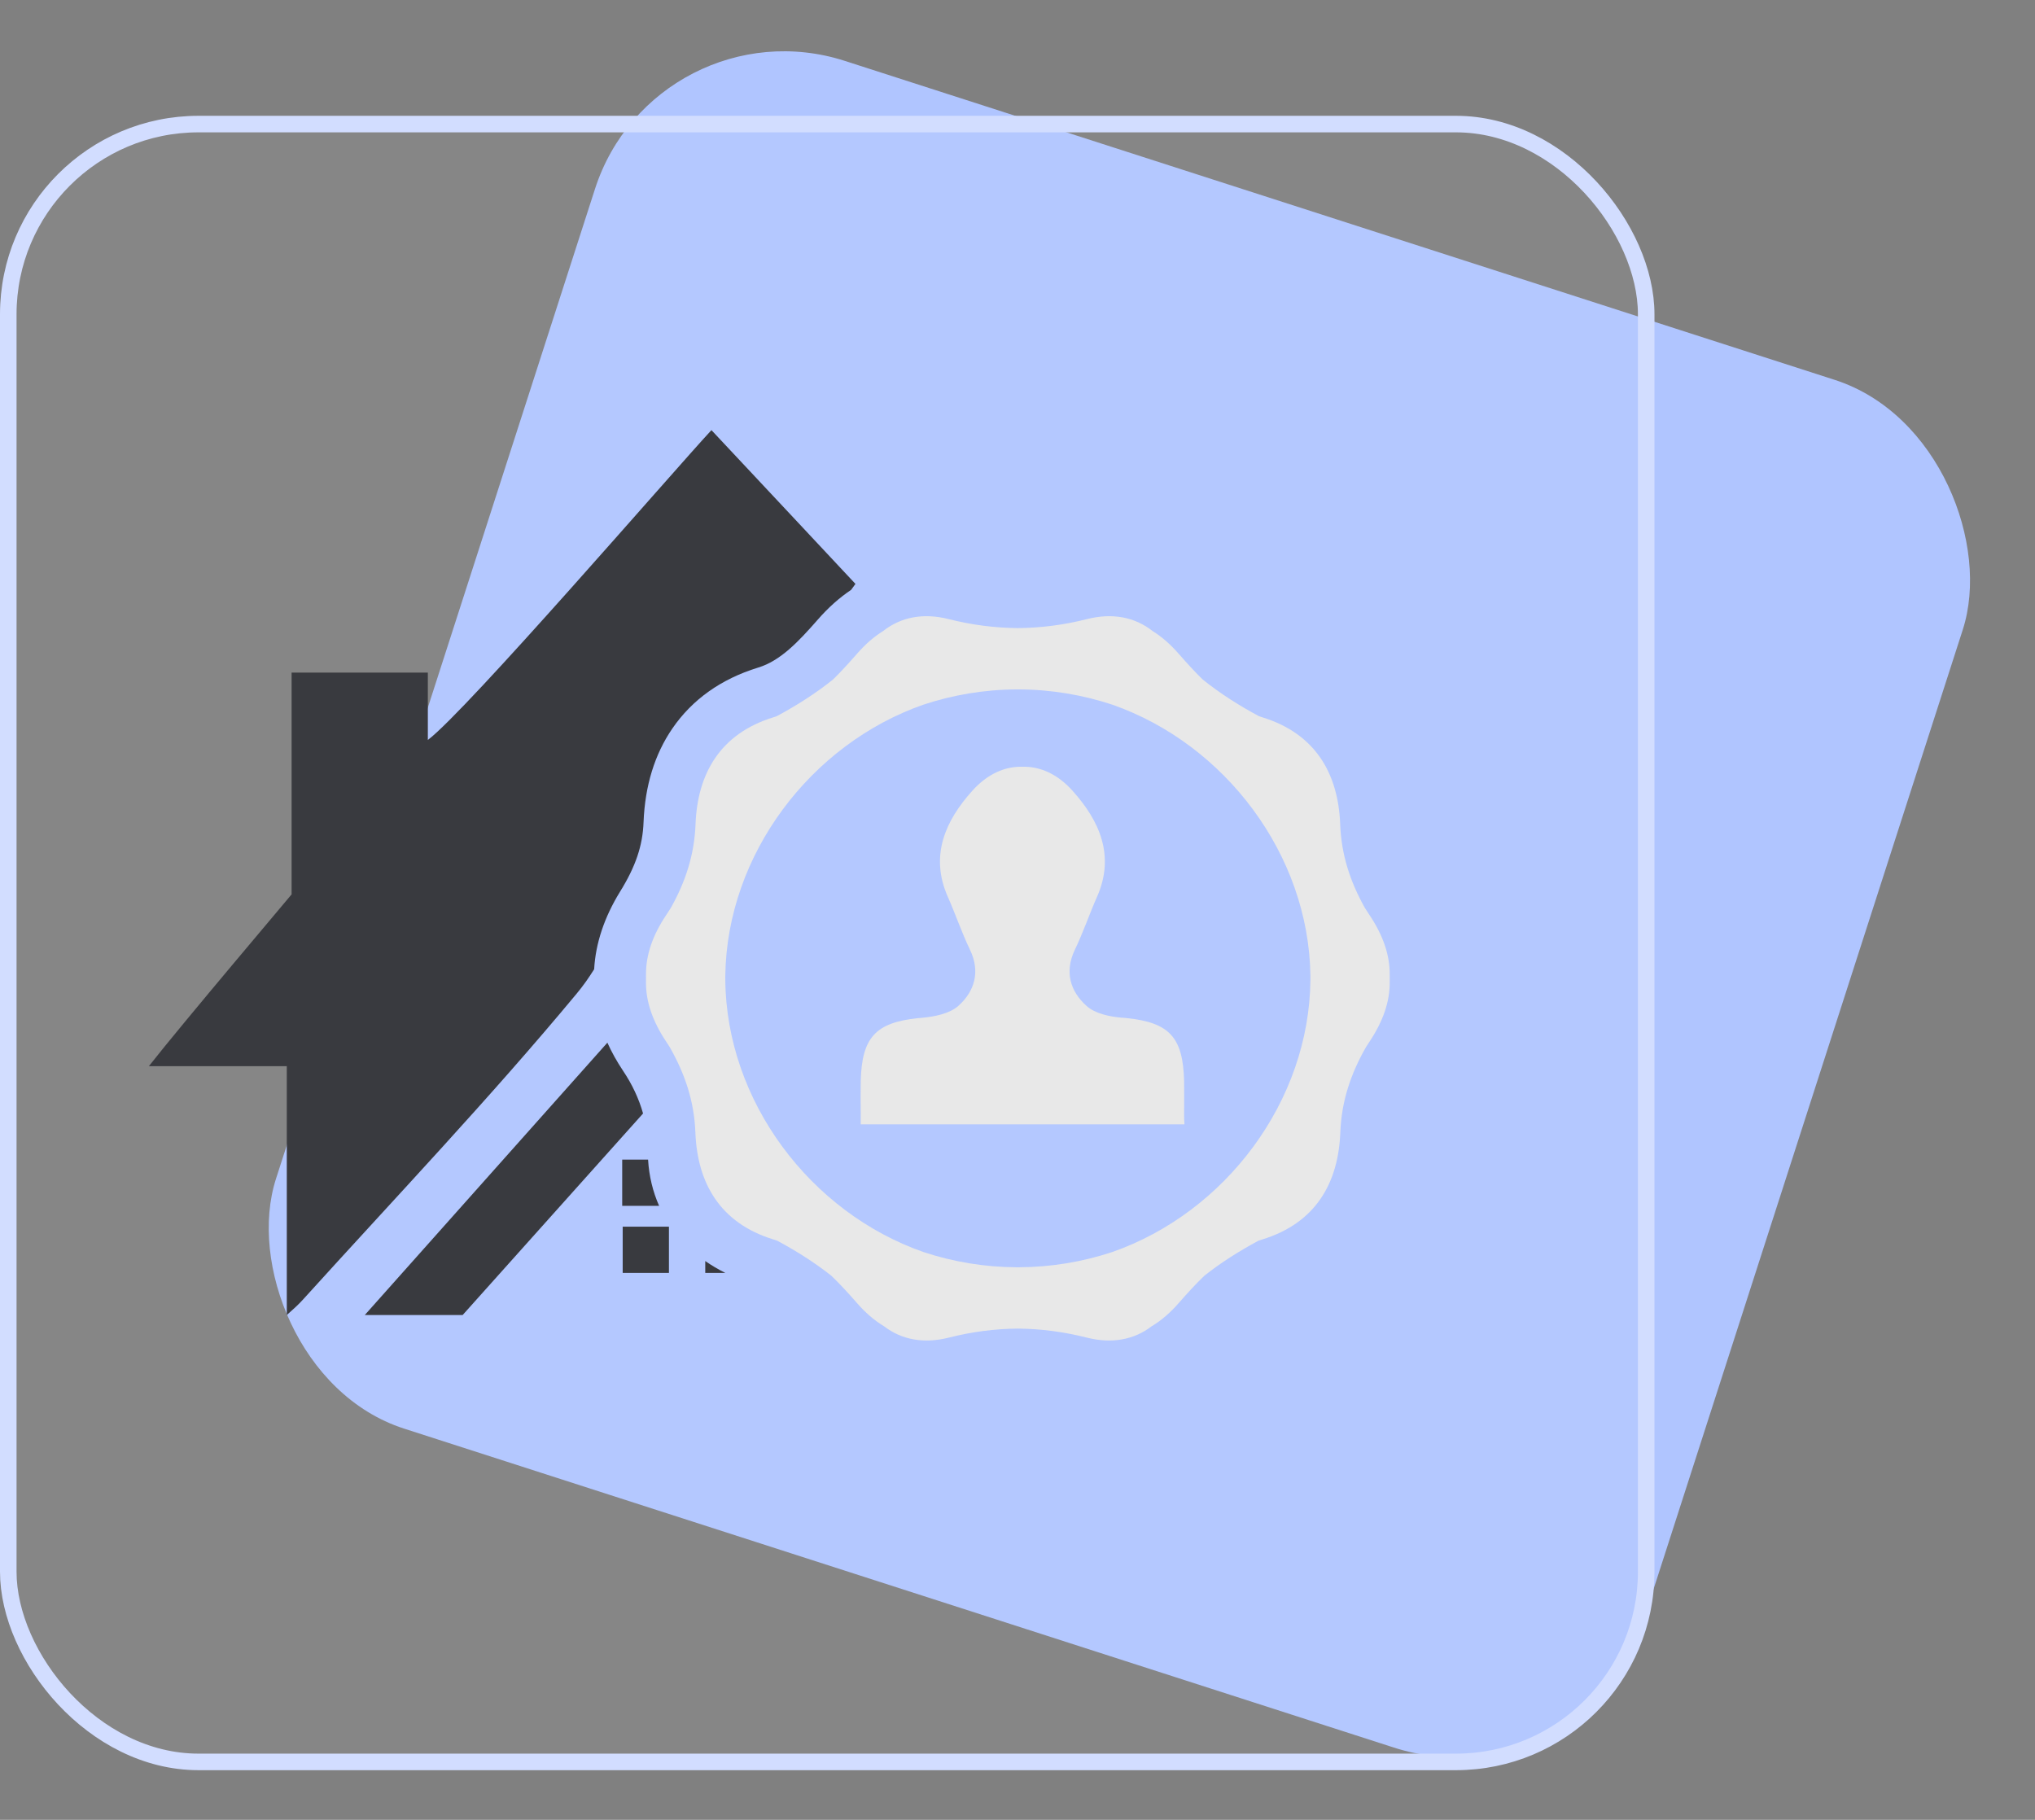
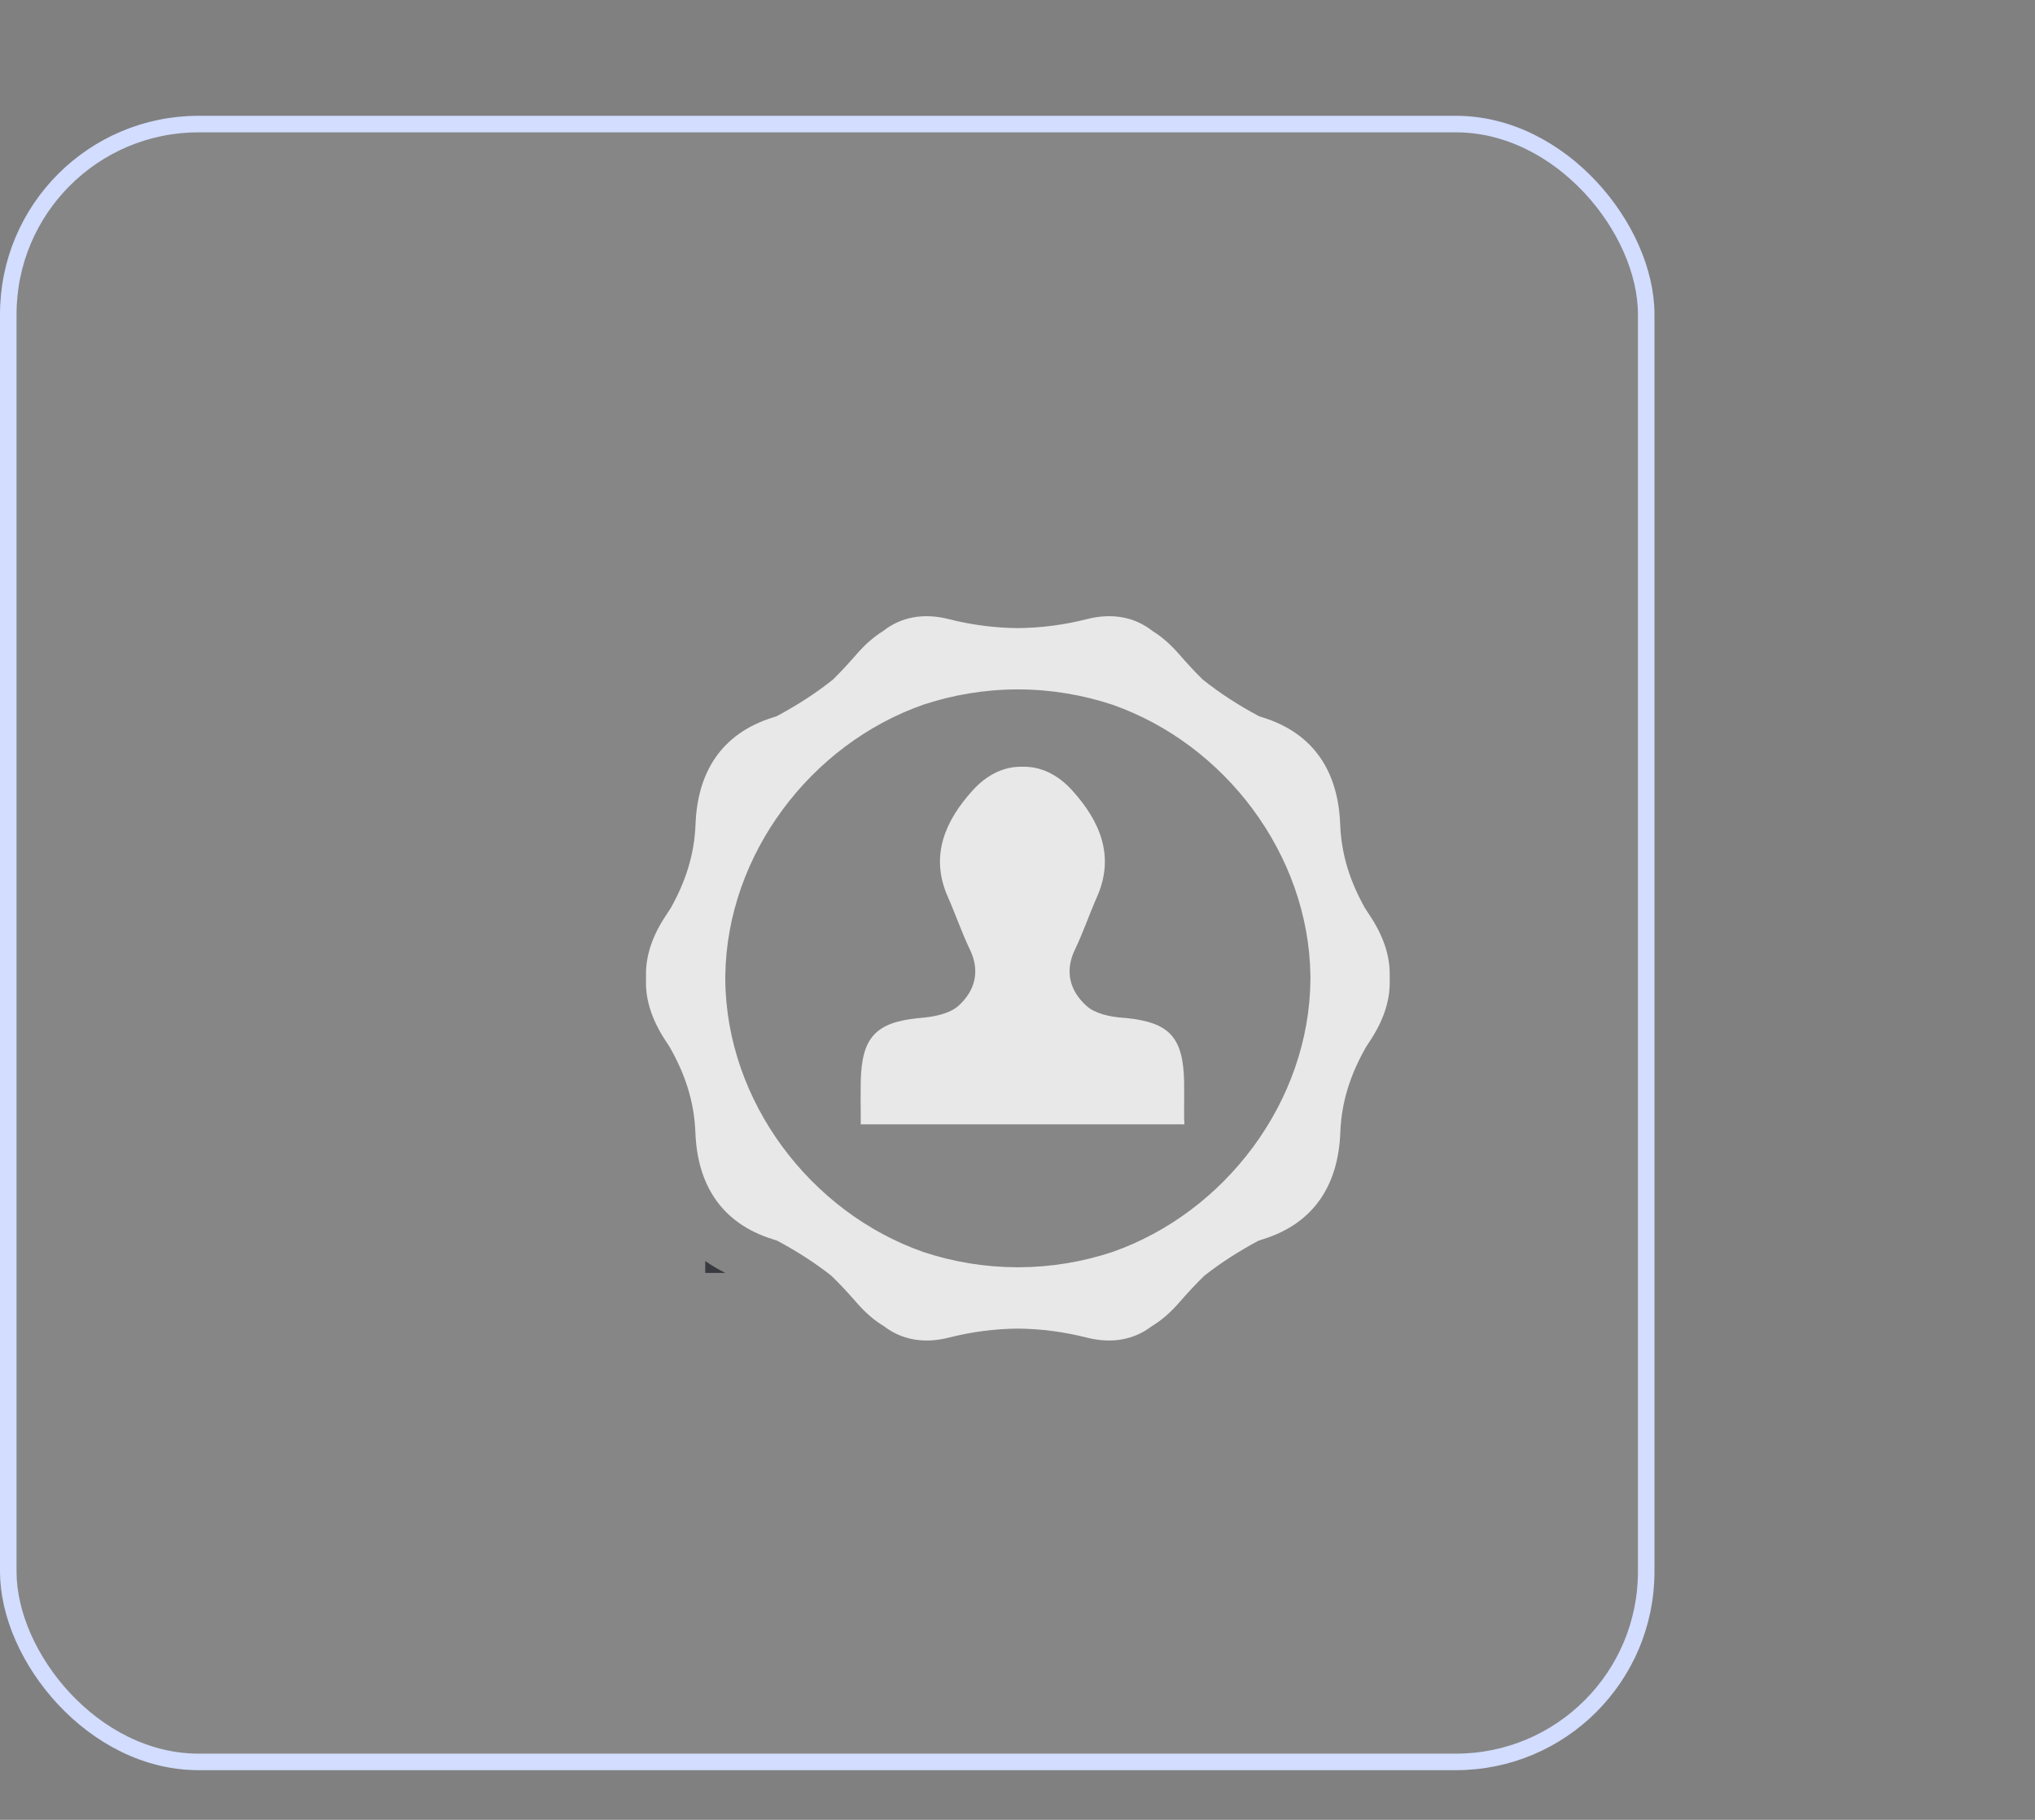
<svg xmlns="http://www.w3.org/2000/svg" width="123" height="110" viewBox="0 0 123 110" fill="none">
  <rect x="0" y="0" width="123" height="110" fill="#808080" stroke="none" />
-   <rect data-figma-bg-blur-radius="9.5" x="39.643" width="86.859" height="86.859" rx="12" transform="rotate(17.862 39.643 0)" fill="#B0C5FF" />
  <rect data-figma-bg-blur-radius="6.6" x="0.5" y="7.5" width="99" height="99" rx="11.5" fill="#F8F8F8" fill-opacity="0.05" stroke="#D2DDFF" stroke-miterlimit="16" stroke-linecap="round" stroke-linejoin="round" />
  <path d="M83.998 59.157C84 59.078 83.999 58.998 83.997 58.918C84.007 57.731 83.598 56.533 82.768 55.298C82.674 55.157 82.581 55.016 82.492 54.873C81.628 53.324 81.072 51.707 81.003 49.808C80.883 46.754 79.505 44.347 76.301 43.359C76.23 43.338 76.163 43.313 76.094 43.29C74.893 42.646 73.756 41.924 72.701 41.08C72.195 40.588 71.718 40.06 71.25 39.526C70.751 38.952 70.227 38.492 69.667 38.146C68.593 37.296 67.231 37.035 65.708 37.42C64.329 37.771 62.923 37.955 61.521 37.966C60.119 37.955 58.713 37.771 57.334 37.42C55.811 37.035 54.449 37.296 53.375 38.146C52.815 38.492 52.291 38.952 51.792 39.526C51.324 40.06 50.847 40.588 50.341 41.08C49.286 41.924 48.15 42.646 46.948 43.29C46.879 43.313 46.812 43.338 46.741 43.359C43.537 44.347 42.159 46.754 42.04 49.808C41.97 51.707 41.414 53.324 40.55 54.873C40.461 55.016 40.369 55.157 40.274 55.298C39.444 56.533 39.036 57.731 39.045 58.918C39.043 58.998 39.042 59.078 39.044 59.157C39.043 59.219 39.043 59.28 39.044 59.342C39.031 60.533 39.44 61.726 40.273 62.975C40.342 63.079 40.41 63.183 40.477 63.288C41.377 64.871 41.959 66.52 42.031 68.466C42.151 71.52 43.528 73.926 46.733 74.915C46.818 74.94 46.901 74.971 46.985 74.999C48.134 75.617 49.224 76.305 50.24 77.105C50.78 77.622 51.287 78.181 51.784 78.748C52.303 79.346 52.85 79.819 53.436 80.169C54.502 80.987 55.844 81.233 57.343 80.855C58.718 80.504 60.122 80.32 61.521 80.308C62.92 80.32 64.323 80.504 65.699 80.855C67.198 81.233 68.54 80.987 69.606 80.169C70.192 79.819 70.74 79.345 71.258 78.748C71.755 78.182 72.262 77.622 72.802 77.105C73.817 76.305 74.908 75.617 76.057 74.999C76.141 74.971 76.224 74.941 76.309 74.915C79.514 73.926 80.891 71.52 81.011 68.466C81.083 66.521 81.665 64.871 82.565 63.288C82.632 63.183 82.7 63.079 82.77 62.975C83.602 61.726 84.011 60.533 83.998 59.342C84 59.28 83.999 59.219 83.998 59.157ZM61.597 76.601C61.571 76.602 61.547 76.602 61.521 76.602C61.496 76.602 61.471 76.602 61.445 76.601C59.504 76.593 57.612 76.273 55.831 75.686C48.988 73.299 43.893 66.575 43.838 59.202C43.837 59.121 43.838 59.041 43.839 58.96C43.944 51.643 49.004 44.985 55.794 42.6C57.587 42.005 59.492 41.68 61.447 41.672C61.472 41.671 61.496 41.672 61.521 41.671C61.546 41.672 61.57 41.671 61.595 41.672C63.55 41.68 65.456 42.005 67.248 42.6C74.038 44.985 79.098 51.643 79.204 58.96C79.204 59.041 79.205 59.121 79.205 59.202C79.149 66.575 74.054 73.299 67.211 75.686C65.43 76.273 63.538 76.593 61.597 76.601Z" fill="#E8E8E8" />
  <path d="M71.57 67.331C71.57 66.612 71.58 65.983 71.57 65.364C71.51 62.699 70.681 61.81 68.106 61.541C68.026 61.531 67.936 61.52 67.857 61.52C67.098 61.461 66.2 61.281 65.671 60.802C64.692 59.923 64.323 58.746 64.972 57.398C65.471 56.36 65.84 55.262 66.309 54.203C67.417 51.698 66.429 49.581 64.832 47.805C63.914 46.776 62.846 46.317 61.798 46.347C60.749 46.317 59.681 46.776 58.763 47.805C57.166 49.582 56.177 51.698 57.286 54.203C57.755 55.262 58.124 56.36 58.623 57.398C59.273 58.736 58.903 59.924 57.925 60.802C57.395 61.271 56.497 61.451 55.739 61.52C55.648 61.531 55.569 61.541 55.489 61.541C52.923 61.81 52.085 62.709 52.025 65.364C52.015 65.993 52.015 66.632 52.025 67.361C52.025 67.55 52.025 67.75 52.025 67.96C55.339 67.96 58.584 67.96 61.808 67.96C65.032 67.96 68.277 67.96 71.591 67.96C71.57 67.74 71.57 67.53 71.57 67.331Z" fill="#E8E8E8" />
-   <path d="M40.432 74.147H37.637V76.942H40.432V74.147Z" fill="#393A3F" />
-   <path d="M38.898 49.693C38.984 47.493 39.571 45.59 40.642 44.03C41.844 42.28 43.584 41.043 45.815 40.355L45.828 40.351C47.163 39.946 48.247 38.802 49.424 37.459C50.052 36.737 50.727 36.135 51.445 35.653C51.531 35.534 51.618 35.414 51.705 35.294C48.78 32.159 45.935 29.135 43.001 26C40.774 28.396 28.177 42.99 25.86 44.727V40.655H17.625V54.061C17.545 54.171 11.036 61.848 9 64.444H17.335V79.487C17.715 79.148 18.054 78.848 18.354 78.509C23.894 72.39 29.584 66.41 34.855 60.061C35.241 59.598 35.589 59.103 35.912 58.587C36 57.019 36.524 55.446 37.476 53.9C38.422 52.373 38.846 51.117 38.898 49.693Z" fill="#393A3F" />
-   <path d="M37.656 64.72C37.282 64.159 36.967 63.593 36.711 63.025L22.049 79.487H27.964L38.868 67.305C38.618 66.415 38.214 65.55 37.663 64.731L37.656 64.72Z" fill="#393A3F" />
-   <path d="M37.607 70.094V72.889H39.839C39.457 72.028 39.23 71.089 39.171 70.094H37.607Z" fill="#393A3F" />
  <path d="M42.627 76.941H43.838C43.407 76.727 43.003 76.486 42.627 76.224V76.941Z" fill="#393A3F" />
  <defs>
    <clipPath id="bgblur_0_951_68_clip_path" transform="translate(-6.6 6.401)">
      <rect x="39.643" width="86.859" height="86.859" rx="12" transform="rotate(17.862 39.643 0)" />
    </clipPath>
    <clipPath id="bgblur_1_951_68_clip_path" transform="translate(6.6 -0.4)">
      <rect x="0.5" y="7.5" width="99" height="99" rx="11.5" />
    </clipPath>
  </defs>
</svg>